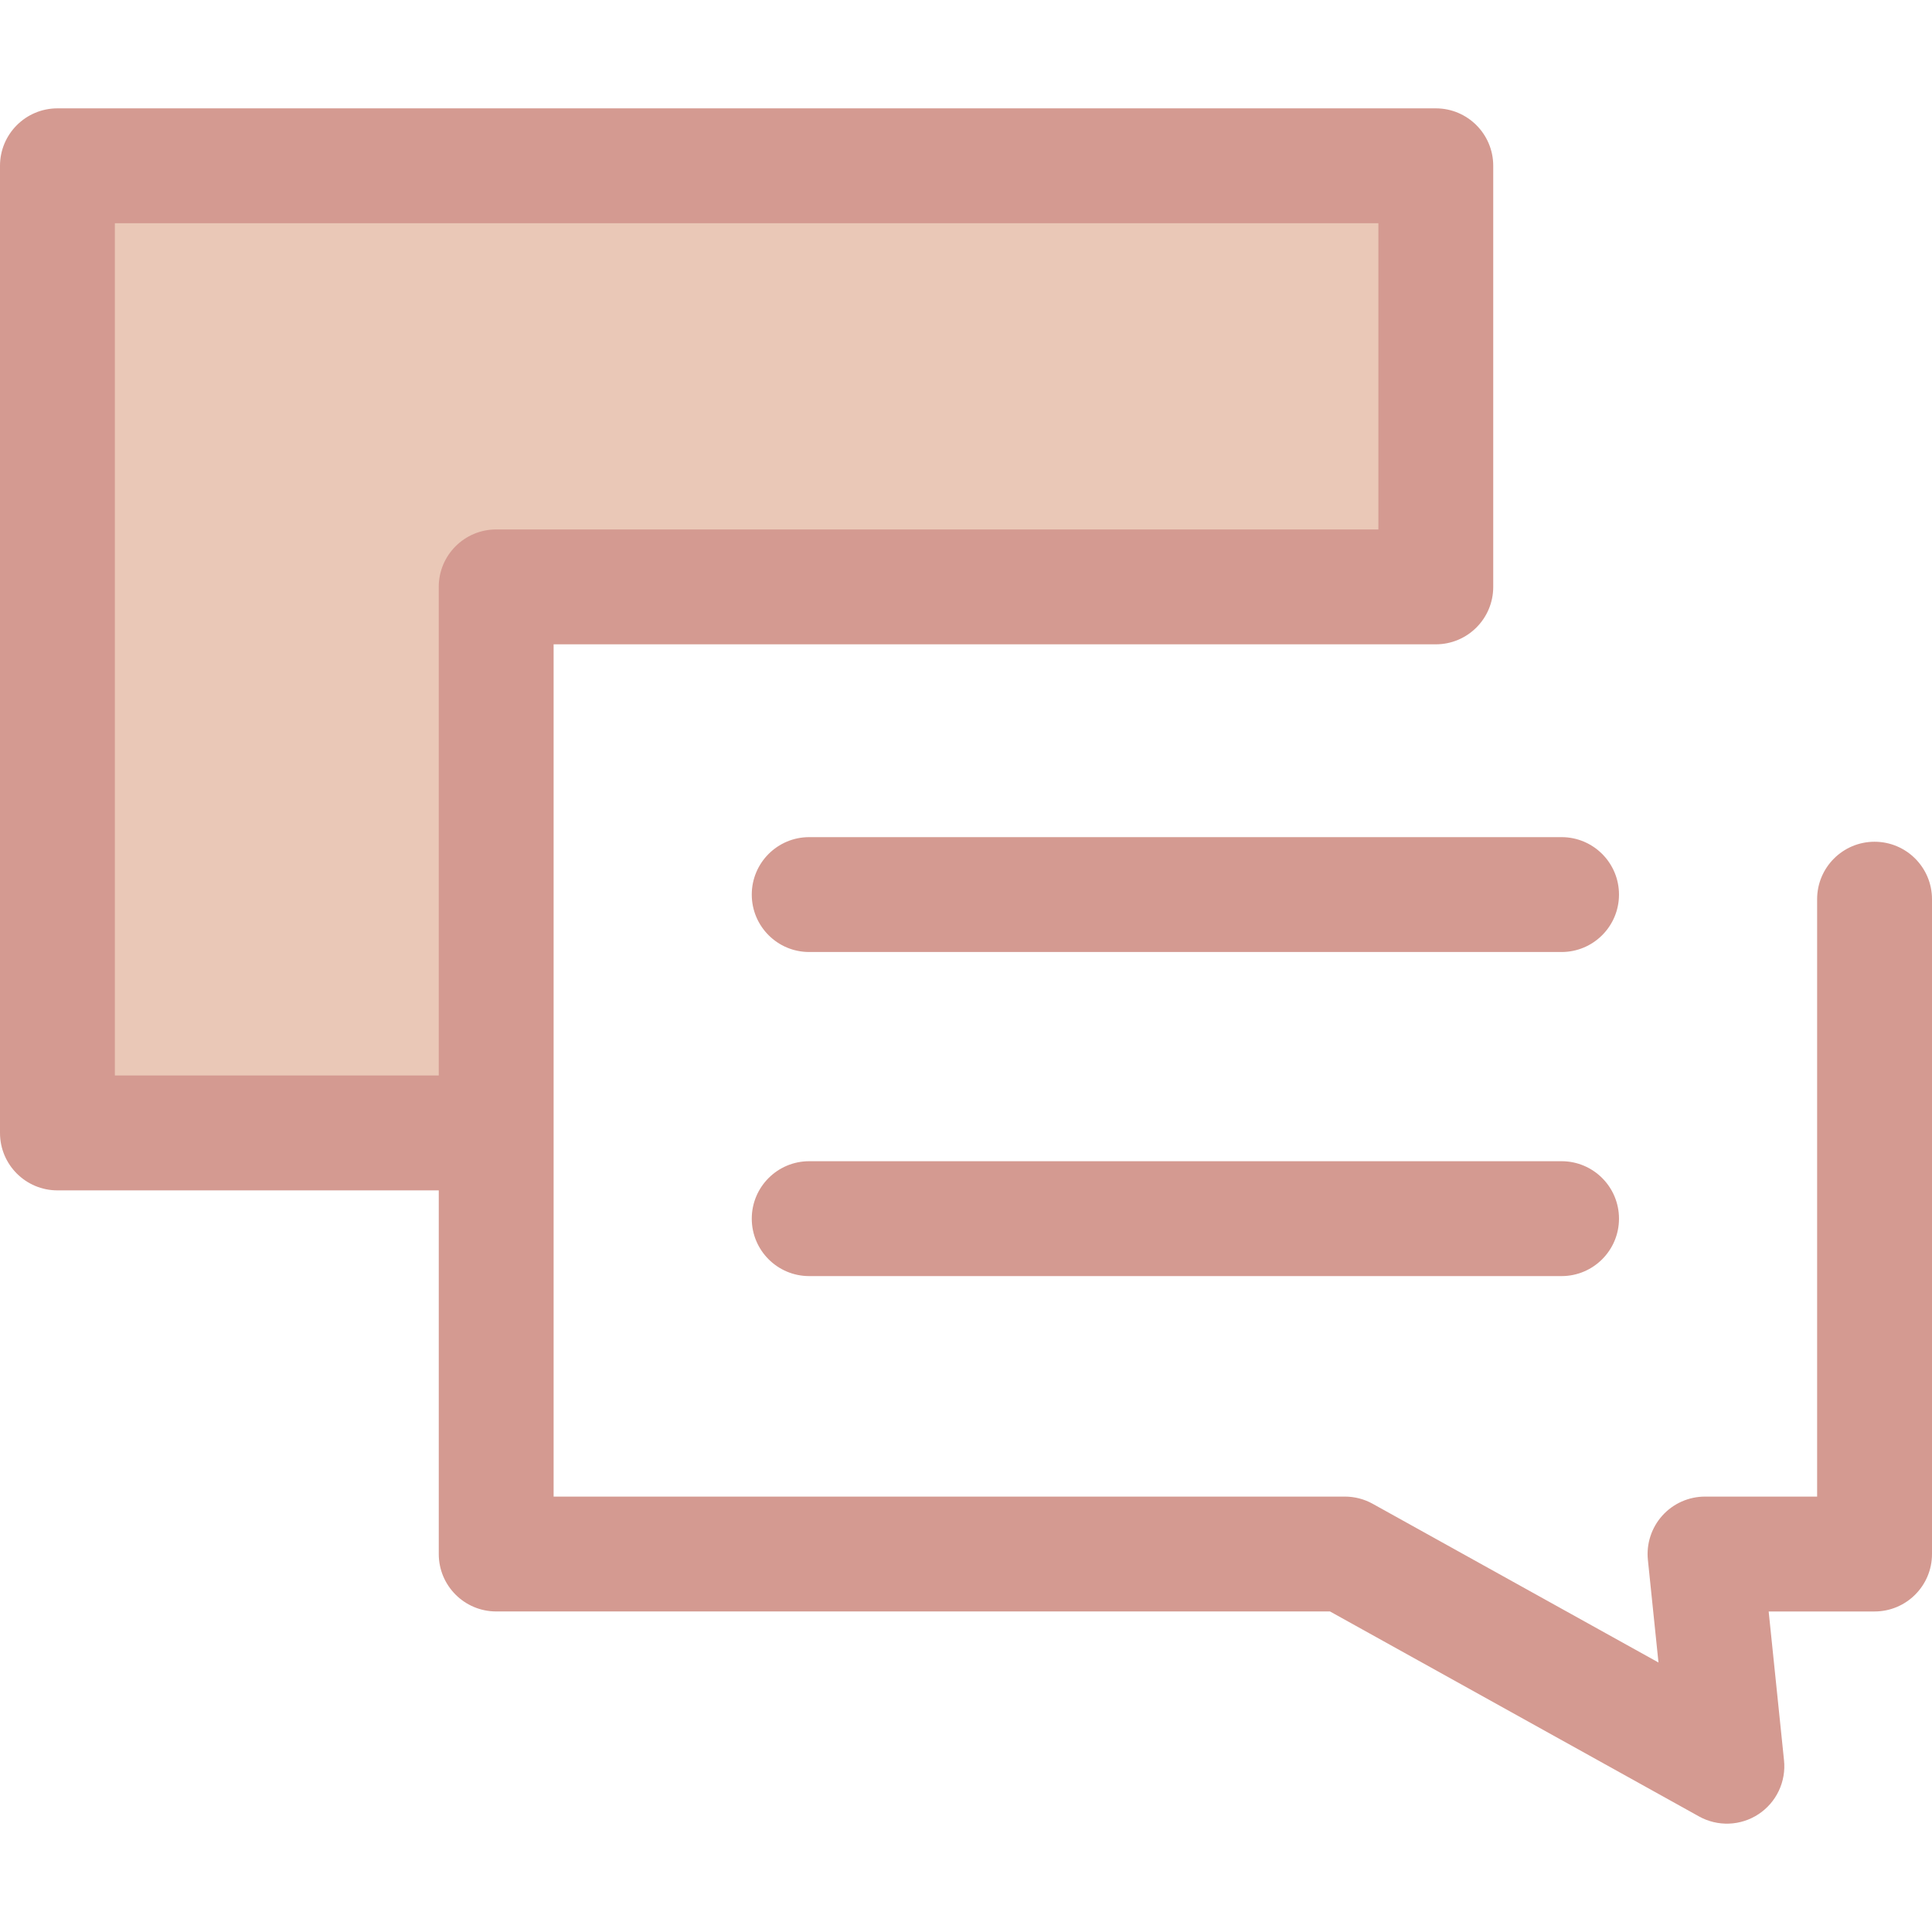
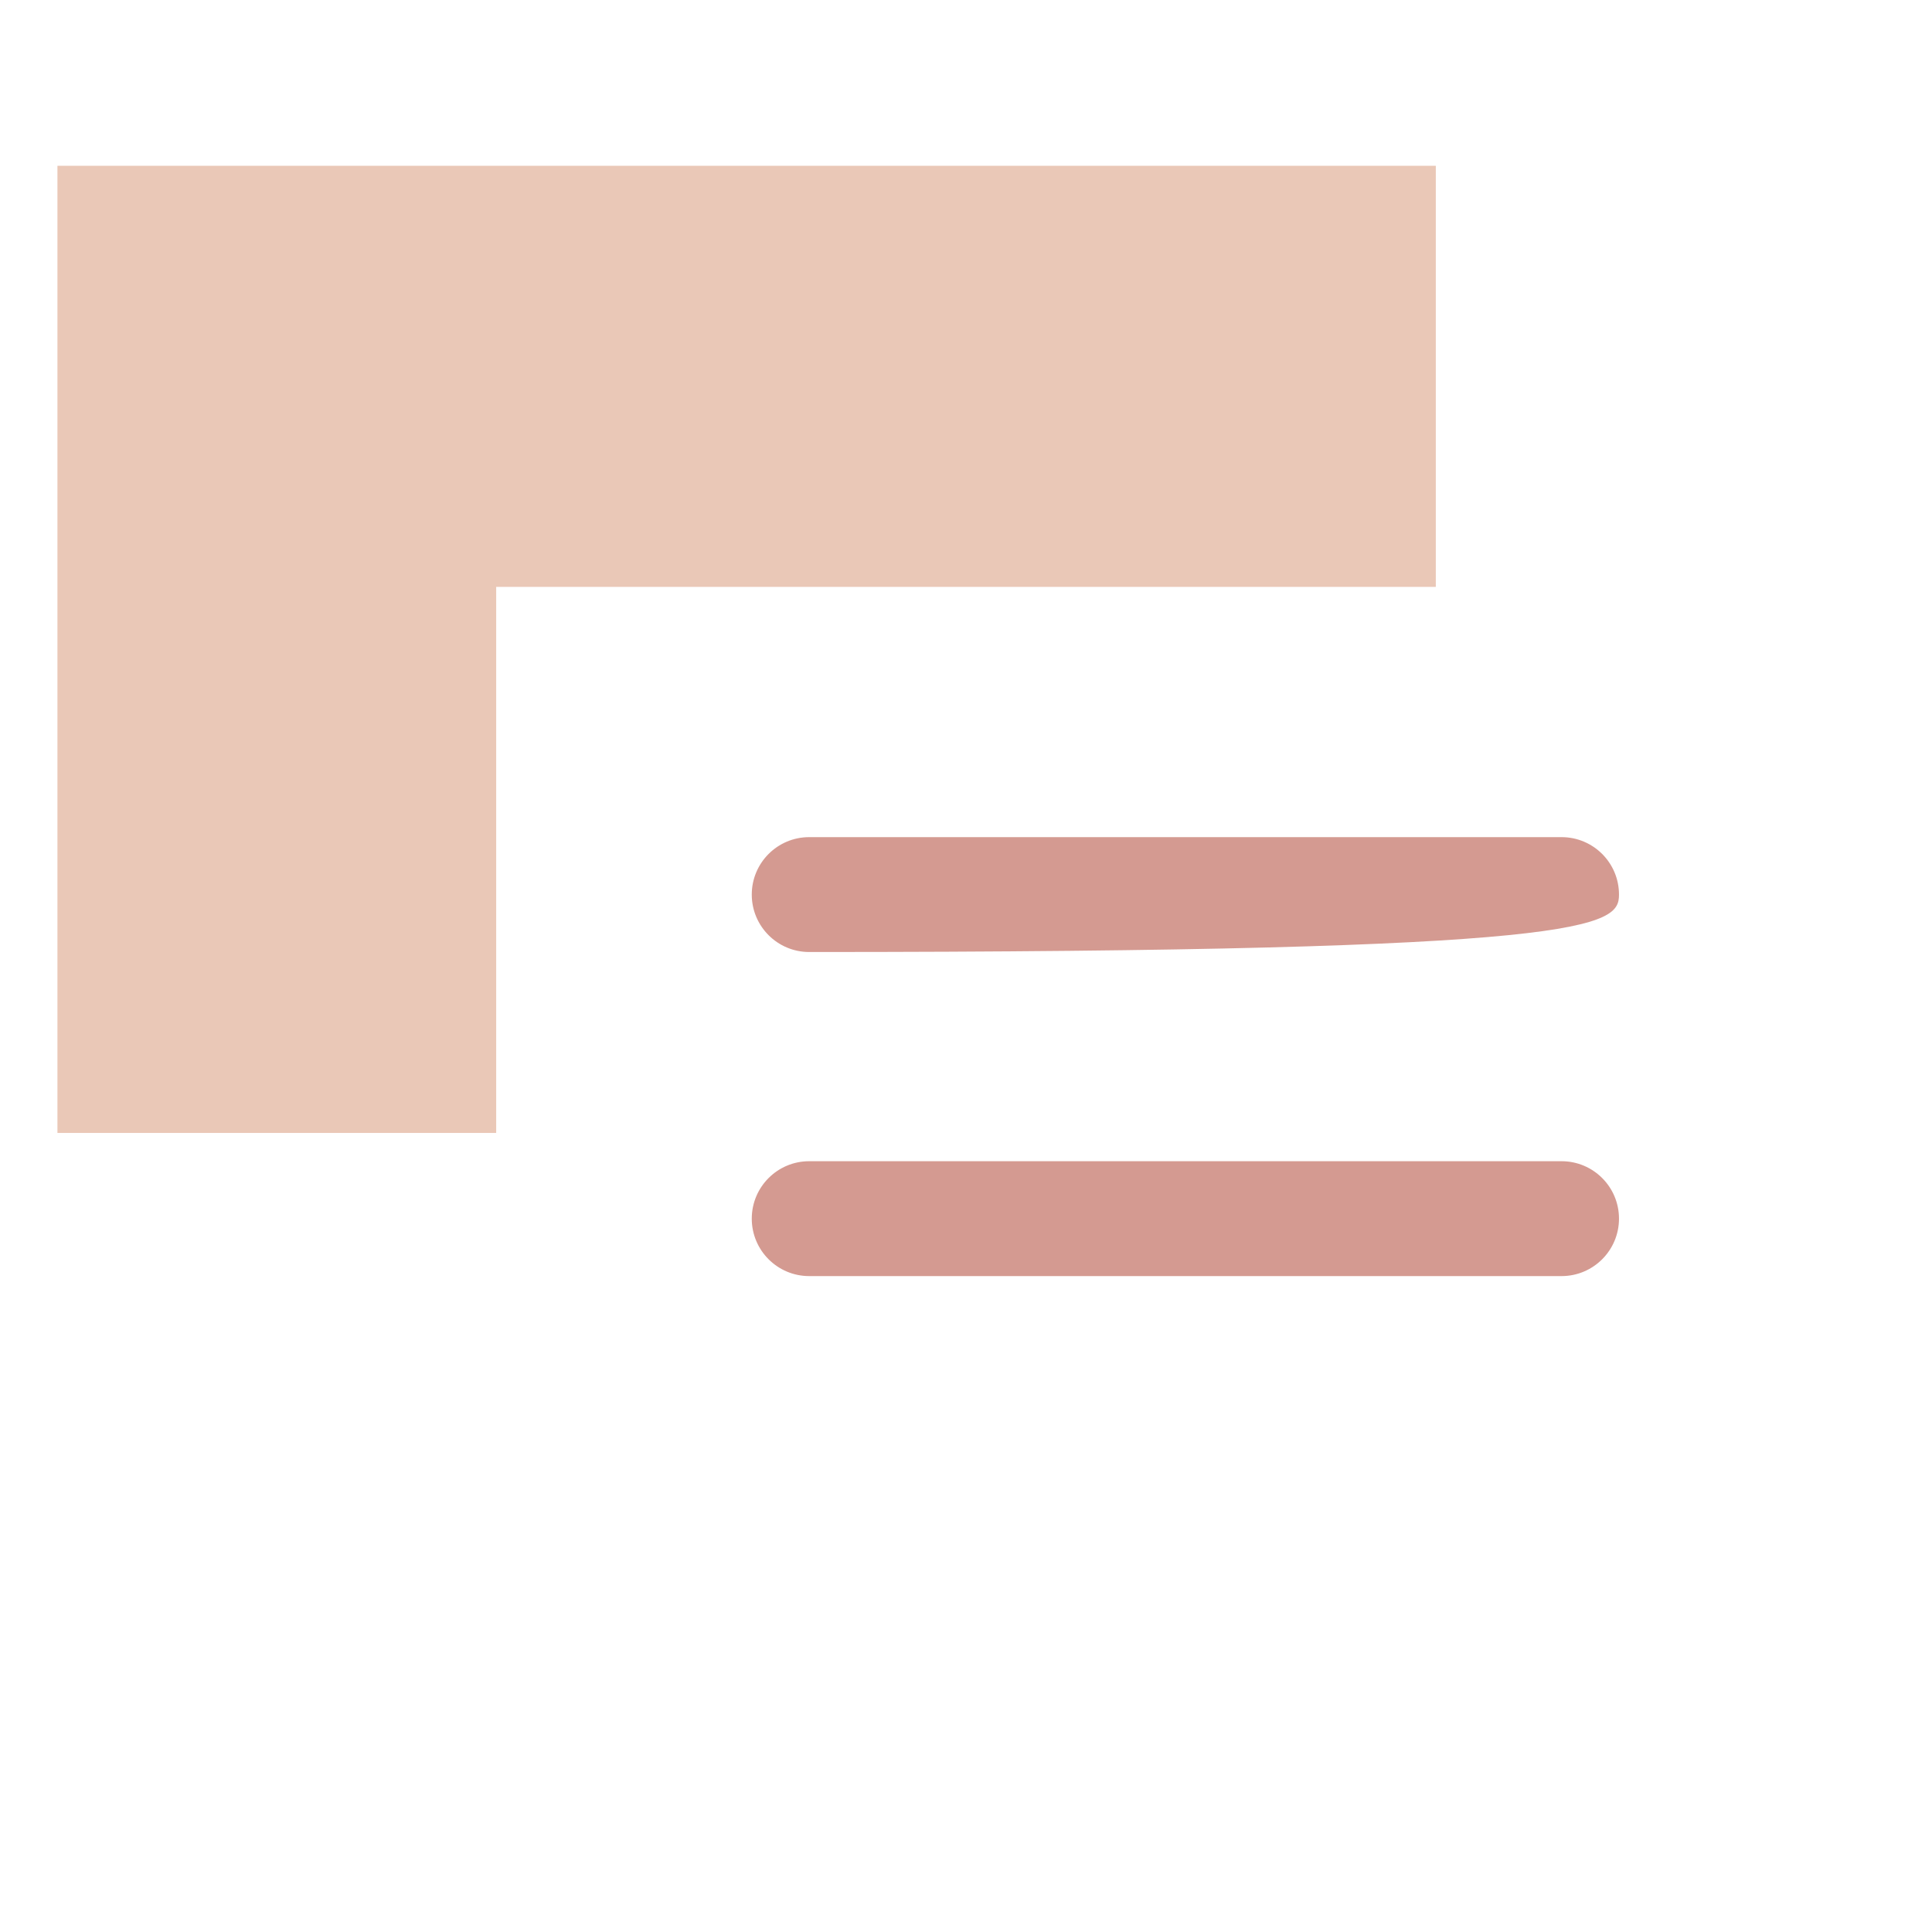
<svg xmlns="http://www.w3.org/2000/svg" width="500" zoomAndPan="magnify" viewBox="0 0 375 375" height="500" preserveAspectRatio="xMidYMid meet" version="1.0">
  <path fill="#eac8b7" d="M 96.309 113.914 L 278.691 113.914 L 278.691 32.18 L 11.148 32.18 L 11.148 219.902 L 96.309 219.902 Z M 96.309 113.914 " fill-opacity="1" fill-rule="nonzero" />
-   <path fill="#d49a91" d="M 352.703 174.531 L 352.703 290.488 L 330.945 290.488 C 329.383 290.488 327.84 290.816 326.414 291.449 C 324.988 292.082 323.711 293.008 322.668 294.168 C 321.621 295.328 320.832 296.691 320.348 298.176 C 319.863 299.656 319.695 301.227 319.855 302.777 L 321.91 322.691 L 266.449 291.891 C 264.797 290.969 262.934 290.488 261.039 290.488 L 107.457 290.488 L 107.457 125.062 L 278.691 125.062 C 284.848 125.062 289.836 120.07 289.836 113.914 L 289.836 32.18 C 289.836 26.023 284.844 21.031 278.691 21.031 L 11.148 21.031 C 4.992 21.031 0 26.023 0 32.18 L 0 219.902 C 0 226.059 4.992 231.051 11.148 231.051 L 85.164 231.051 L 85.164 301.637 C 85.164 307.793 90.156 312.781 96.309 312.781 L 258.148 312.781 L 329.777 352.566 C 331.559 353.559 333.578 354.039 335.613 353.965 C 337.652 353.887 339.629 353.254 341.328 352.129 C 343.031 351.008 344.395 349.438 345.266 347.594 C 346.137 345.754 346.488 343.707 346.277 341.68 L 343.297 312.785 L 363.852 312.785 C 370.008 312.785 375 307.793 375 301.637 L 375 174.531 C 375 168.375 370.008 163.383 363.852 163.383 C 357.695 163.383 352.703 168.375 352.703 174.531 Z M 22.297 43.328 L 267.543 43.328 L 267.543 102.766 L 96.309 102.766 C 90.152 102.766 85.16 107.758 85.16 113.914 L 85.16 208.754 L 22.297 208.754 Z M 22.297 43.328 " fill-opacity="1" fill-rule="nonzero" />
-   <path fill="#d49a91" d="M 157.062 184.785 L 303.098 184.785 C 309.254 184.785 314.246 179.793 314.246 173.637 C 314.246 167.48 309.254 162.488 303.098 162.488 L 157.062 162.488 C 150.91 162.488 145.918 167.48 145.918 173.637 C 145.918 179.793 150.906 184.785 157.062 184.785 Z M 157.062 184.785 " fill-opacity="1" fill-rule="nonzero" />
+   <path fill="#d49a91" d="M 157.062 184.785 C 309.254 184.785 314.246 179.793 314.246 173.637 C 314.246 167.48 309.254 162.488 303.098 162.488 L 157.062 162.488 C 150.91 162.488 145.918 167.48 145.918 173.637 C 145.918 179.793 150.906 184.785 157.062 184.785 Z M 157.062 184.785 " fill-opacity="1" fill-rule="nonzero" />
  <path fill="#d49a91" d="M 157.062 247.688 L 303.098 247.688 C 309.254 247.688 314.246 242.695 314.246 236.539 C 314.246 230.383 309.254 225.391 303.098 225.391 L 157.062 225.391 C 150.91 225.391 145.918 230.383 145.918 236.539 C 145.918 242.695 150.906 247.688 157.062 247.688 Z M 157.062 247.688 " fill-opacity="1" fill-rule="nonzero" />
</svg>